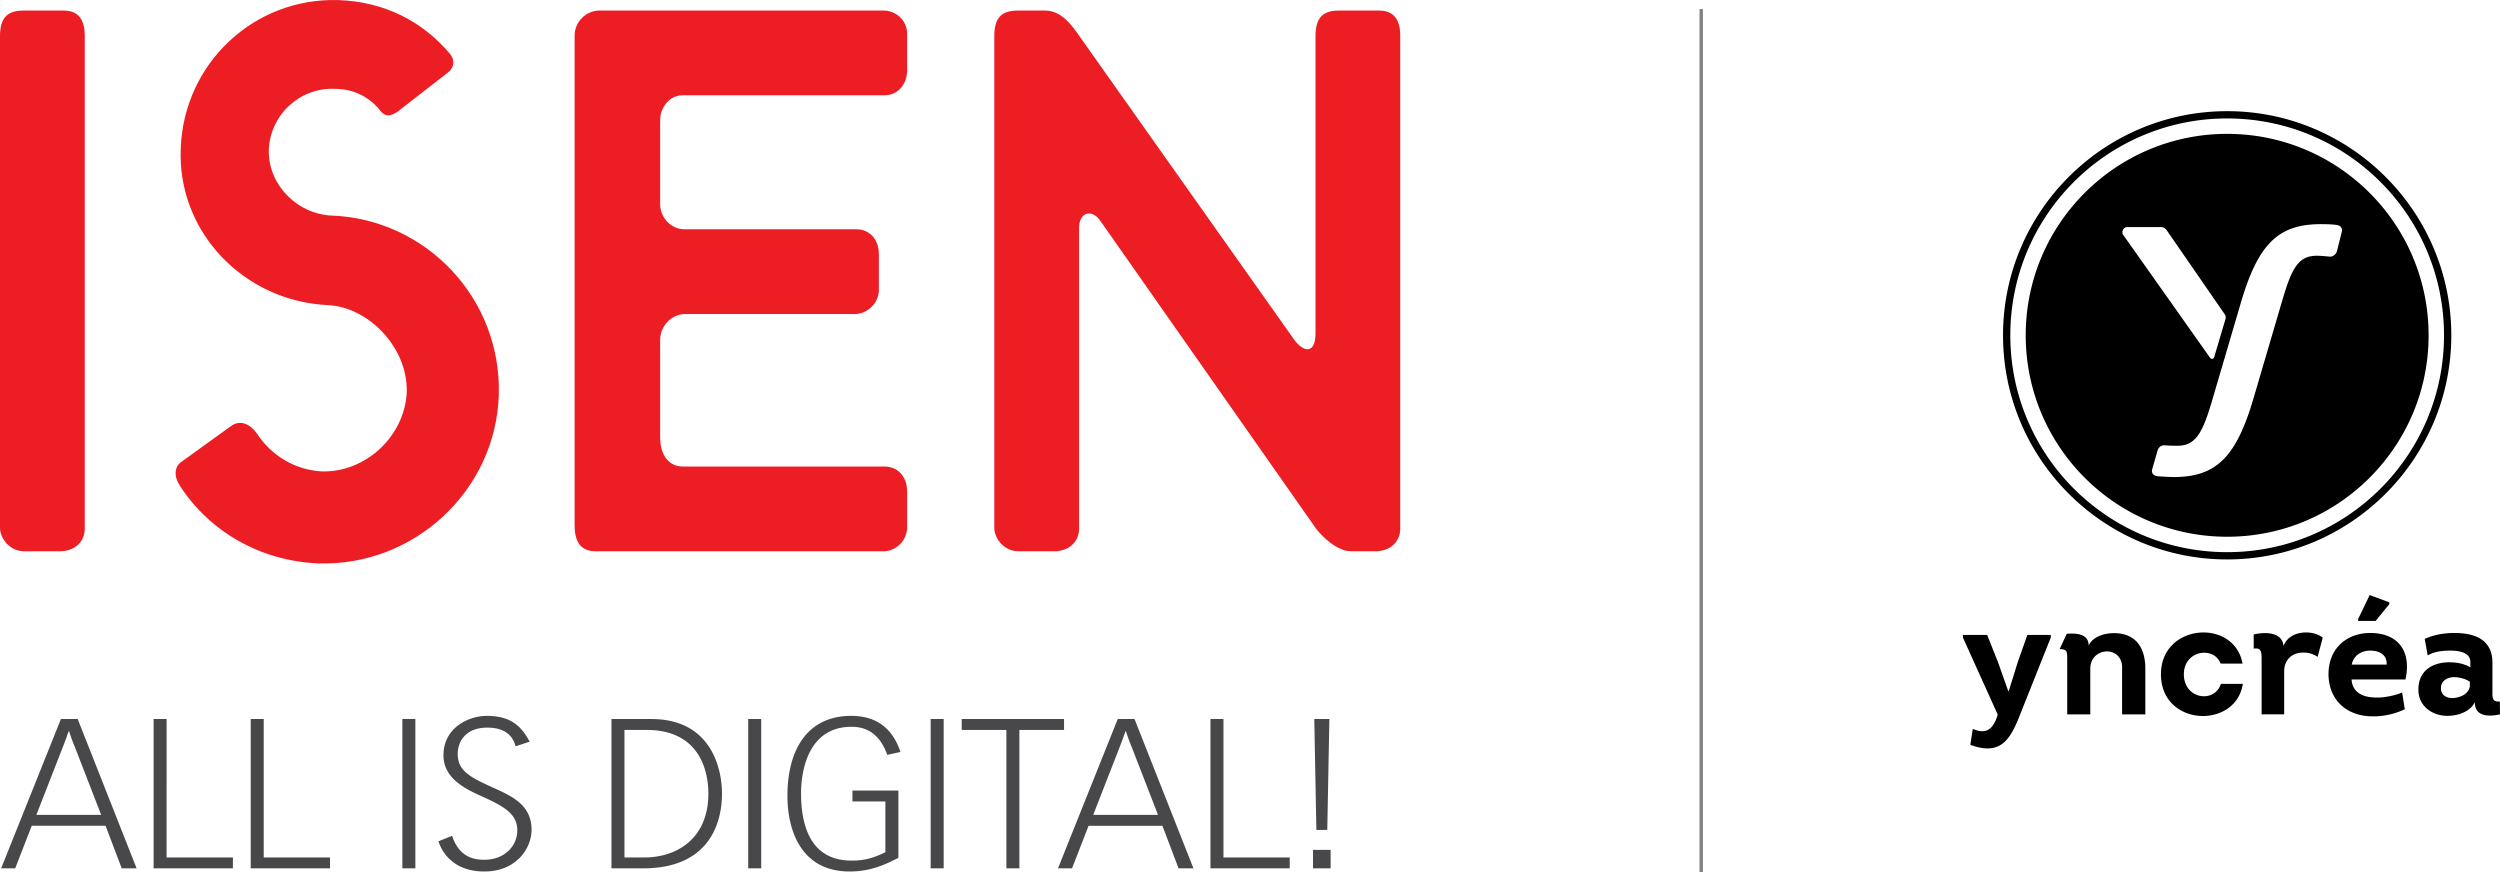
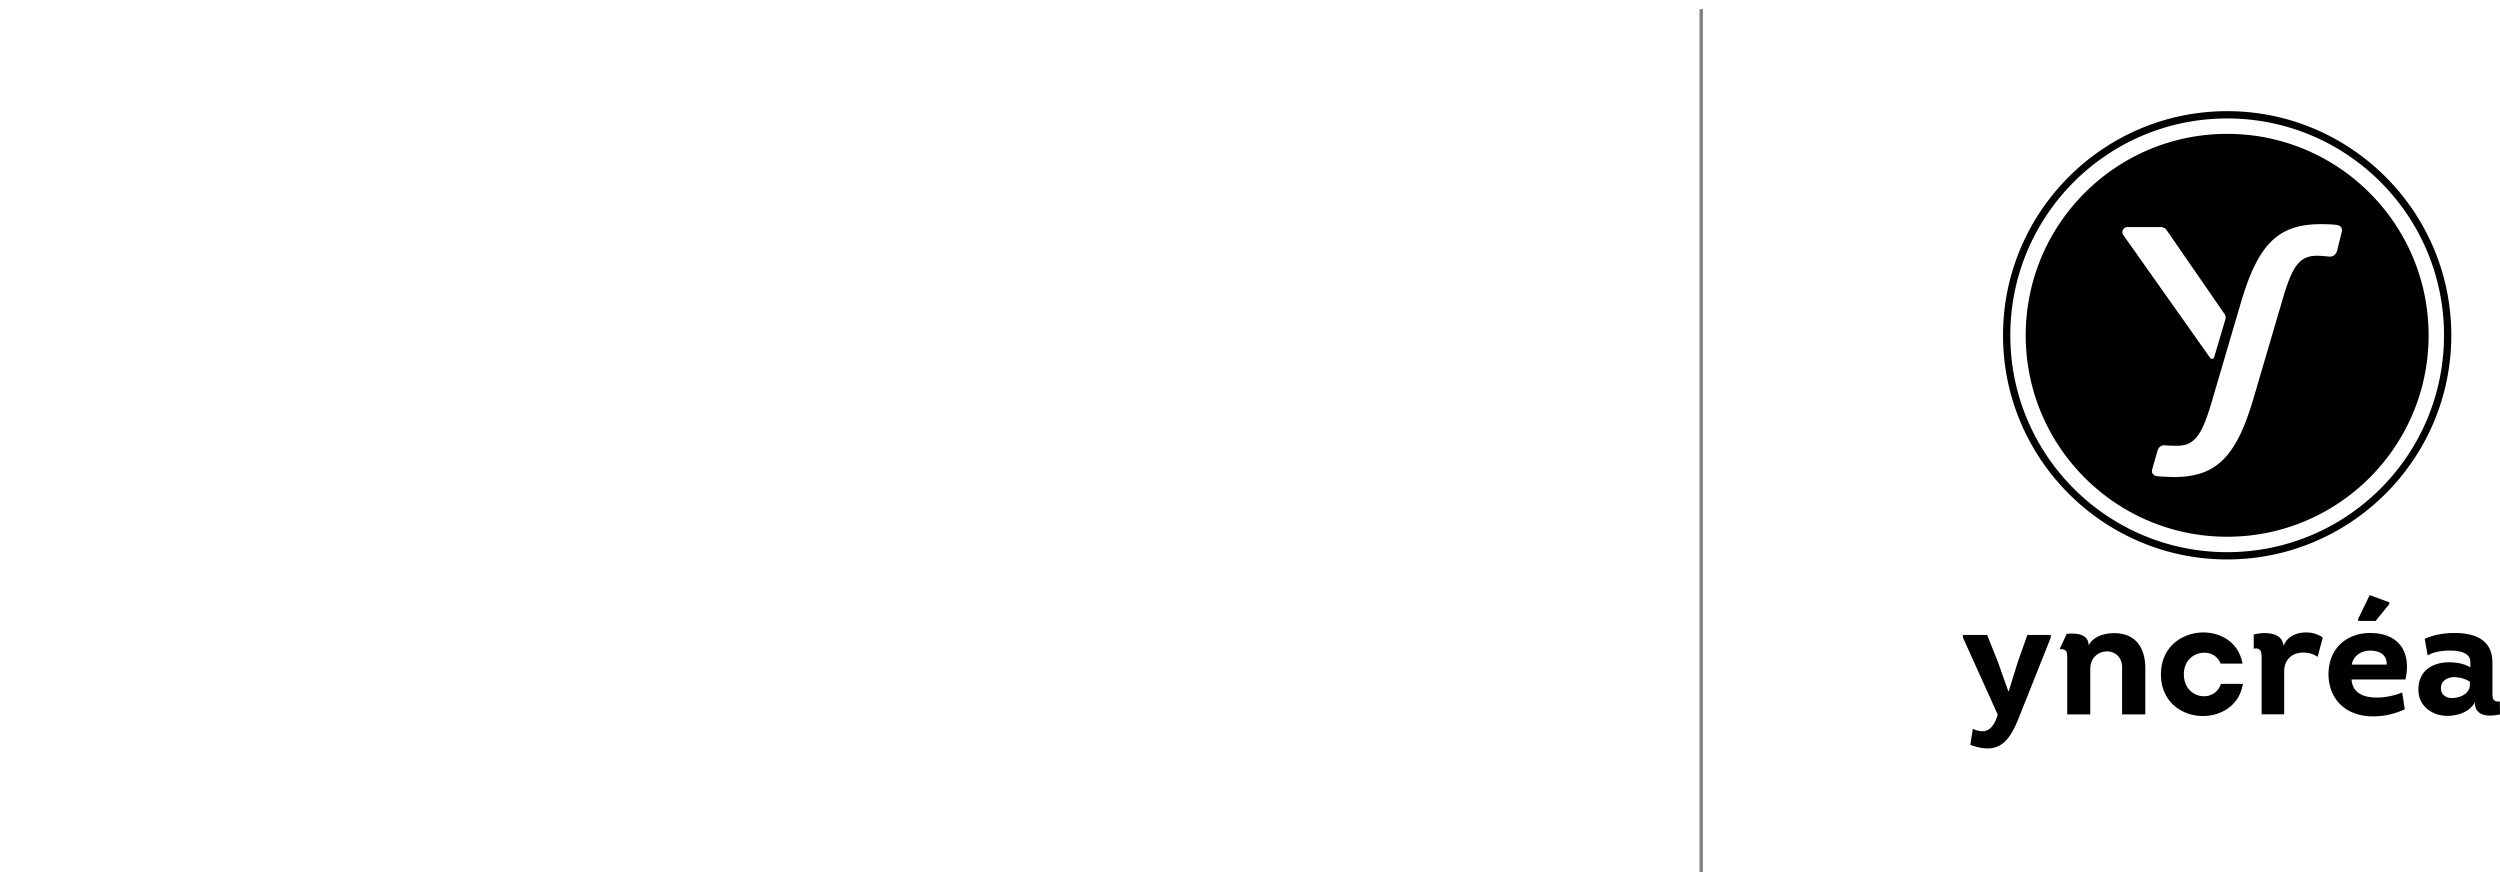
<svg xmlns="http://www.w3.org/2000/svg" viewBox="0 0 687.946 240">
-   <path d="M17.55 2.906H6.445C1.78 2.906 0 5.126 0 10.01v135.245c0 2.893 2.665 6.442 6.662 6.442h9.776c4.218 0 6.883-2.665 6.883-6.217V9.79c0-3.774-1.332-6.884-5.771-6.884zm73.503 56.406c-8.878-.442-17.094-7.991-17.094-17.77.22-9.77 8.437-17.54 18.21-17.095 5.105 0 9.547 2.22 12.654 6.22 1.336 1.554 2.672 1.327 4.667 0l13.988-10.883c1.557-1.333 1.777-3.331.224-5.11C116.152 5.79 105.714.46 93.059.019c-23.325-.666-42.421 17.54-43.309 40.64C48.64 63.755 67.072 82.855 90.17 83.96c11.101.451 21.988 11.55 21.767 23.763-.451 12.22-11.332 22.434-23.545 21.992-7.329-.445-13.77-4.446-17.543-10.22-2.22-3.108-4.885-3.995-7.329-2.22l-13.549 9.775c-1.998 1.326-2.22 3.991-.445 6.656 8.219 12.662 22.207 20.656 37.979 21.32 26.425.89 48.859-19.984 49.746-46.188.88-26.65-19.987-48.638-46.198-49.526zM243.176 2.906h-78.163c-3.78 0-6.89 3.11-6.89 6.883v134.8c0 3.997 1.333 7.108 5.772 7.108h79.281c3.117 0 6.445-2.665 6.445-6.663v-9.769c0-4.222-2.665-6.886-6.224-6.886h-55.515c-3.773 0-6.22-3.104-6.22-7.995v-26.87c0-3.774 3.114-7.111 6.893-7.111h46.85c2.89 0 6.442-2.662 6.442-6.656v-9.78c0-4.214-2.661-6.876-6.214-6.876h-47.305c-3.552 0-6.666-3.113-6.666-6.886V32.887c0-2.886 2.226-6.666 6.22-6.666h55.515c3.56 0 6.224-2.883 6.224-6.883V9.344c0-3.997-3.328-6.438-6.445-6.438zm136.36 0h-11.1c-4.661 0-6.439 2.22-6.439 7.104v81.73c0 5.768-3.328 5.329-6 1.546l-59.07-83.497c-2.005-2.889-4.88-6.883-9.327-6.883h-7.556c-4.66 0-6.435 2.22-6.435 7.104v135.245c0 2.893 2.659 6.442 6.656 6.442h9.776c4.218 0 6.886-2.665 6.886-6.217V62.87c0-4.667 3.55-5.333 5.772-2.223l59.298 84.608c1.778 2.444 6 6.442 9.77 6.442h6.662c4.218 0 6.883-2.665 6.883-6.217V9.79c0-3.774-1.33-6.884-5.775-6.884z" fill="#ed1d24" />
-   <path d="M16.761 197.856L.313 238.952h3.865l4.558-11.719H29.05l4.446 11.719h4.096l-16.214-41.096h-4.617zm-6.751 26.376l7.269-18.638a105.11 105.11 0 0 0 1.616-4.387h.115a50.976 50.976 0 0 0 1.557 4.268l7.273 18.757H10.01zm35.839-26.372H42.27v41.092h21.818v-3.004h-18.24V197.86zm26.722 0h-3.578v41.092h21.814v-3.004H72.57V197.86zm38.15 41.092h3.578V197.86h-3.578v41.092zm25.45-21.99c-6.926-3.12-10.217-4.793-10.217-9.582 0-2.655 1.616-7.154 8.136-7.154 4.792 0 6.986 2.134 7.794 5.136l3.865-1.27c-2.368-4.443-5.366-7.101-11.77-7.101-5.08 0-11.95 3.291-11.95 10.85 0 6.063 5.485 9.005 10.099 11.083 6.408 2.886 10.218 4.904 10.218 9.58 0 4.156-3.348 8.084-9.12 8.084-3.69 0-7.041-1.335-8.829-6.586l-3.75 1.504c1.035 3.176 4.268 8.308 12.638 8.308 8.714 0 12.985-6.29 12.985-11.484 0-6.58-4.967-9.063-10.099-11.369zm43.055-19.102h-10.967v41.089h8.717c17.89 0 21.699-12.065 21.699-20.548 0-6.807-2.886-20.54-19.45-20.54zm-1.848 38.088h-5.54v-35.086h6.118c13.849 0 16.969 10.27 16.969 17.54 0 12.239-8.546 17.546-17.547 17.546zm28.512 3.004h3.578V197.86h-3.578v41.092zm28.45-38.957c4.793 0 8.025 2.652 9.813 7.73l3.634-.804c-2.424-7.272-7.447-9.93-13.562-9.93-12.061 0-17.543 9.35-17.543 21.988 0 10.1 4.156 20.835 17.082 20.835 6.062 0 9.987-2.022 13.45-3.75v-18.526h-12.642v3.001h9.063v13.971c-3.522 1.725-5.943 2.306-9.294 2.306-10.963 0-13.908-9.004-13.908-18.585 0-5.772 1.79-18.236 13.908-18.236zm21.761 38.957h3.579V197.86H256.1v41.092zm36.704-41.092h-28.167v2.998h12.296v38.094h3.578v-38.094h12.293v-2.998zm14.777-.004l-16.448 41.096h3.865l4.558-11.719h20.314l4.446 11.719h4.096l-16.217-41.096h-4.614zm-6.752 26.376l7.27-18.638c.636-1.62 1.098-2.89 1.616-4.387h.115a51.046 51.046 0 0 0 1.557 4.268l7.272 18.757h-17.83zm35.84-26.372h-3.579v41.092h21.814v-3.004H336.67V197.86zm28.568 30.528l.577-30.528h-4.156l.577 30.528h3.002zm-3.925 5.478v5.086h4.848v-5.086h-4.848z" fill="#48484a" />
  <path fill="none" stroke="#808285" stroke-width=".941" stroke-miterlimit="10" d="M468.136 2.495V240" />
  <path d="M612.865 153.945c34.01 0 61.68-27.665 61.68-61.676s-27.67-61.679-61.68-61.679c-34.007 0-61.676 27.669-61.676 61.68s27.669 61.675 61.676 61.675zm0-121.35c32.959 0 59.674 26.719 59.674 59.674s-26.715 59.674-59.674 59.674c-32.955 0-59.67-26.718-59.67-59.674s26.715-59.674 59.67-59.674zm.002 115.106c30.613 0 55.432-24.818 55.432-55.432s-24.819-55.432-55.432-55.432c-30.614 0-55.433 24.818-55.433 55.432s24.82 55.432 55.433 55.432zm3.66-64.027c4.734-16.326 10.219-21.873 21.74-21.989h.039c1.293 0 3.41.007 4.802.234.547.1.937.333 1.16.696.152.241.294.65.126 1.247l-1.283 5.135c-.27 1.072-1.247 1.781-2.23 1.597-1.18-.106-2.404-.215-3.36-.215-4.944 0-6.798 3.288-9.298 11.65l-7.975 27.143c-4.74 16.412-10.228 21.99-21.751 22.101-1.35 0-3.608-.122-4.792-.23l-.04-.004c-.627-.096-1.049-.33-1.296-.709-.218-.343-.26-.759-.122-1.237l1.428-4.96c.287-1.115 1.15-1.738 2.21-1.583 1.17.105 2.249.105 3.39.105 4.908 0 6.817-3.611 9.274-11.837l7.979-27.144zM585.437 62.48h9.12c.669 0 1.296.33 1.678.88l15.97 23.137a1.5 1.5 0 0 1 .201 1.293l-3.12 10.518a.62.62 0 0 1-1.098.178l-23.892-33.793c-.657-.93.006-2.213 1.14-2.213zm-30.181 119.683l-2.494 8.024h-.135l-2.856-8.067-2.946-7.395h-6.665v.726l9.565 21.17-.142.542c-1.27 3.631-3.13 4.99-6.709 3.404l-.682 4.4c7.932 2.902 10.788-.861 13.555-7.982l8.579-21.534v-.726h-6.442l-2.628 7.438zm51.225 9.43c-2.718 0-5.528-2.085-5.528-6.033 0-3.898 2.81-5.893 5.528-5.94 1.95-.042 3.81.954 4.581 2.995h6.03c-1-5.712-5.802-8.572-10.746-8.572-5.756 0-11.699 3.86-11.699 11.517 0 7.712 5.897 11.518 11.656 11.472 5.03-.047 9.974-2.992 10.88-8.843h-6.032c-.768 2.312-2.675 3.404-4.67 3.404zm21.896-13.833c-.36-3.895-5.033-3.895-8.206-3.17v3.9c1.996-.317 2.177.86 2.177 2.674v15.412h6.21v-11.83c0-3.354 2.359-5.168 5.126-5.168 1.405-.047 2.764.313 4.08 1.18l1.405-5.31c-1.27-.95-2.995-1.444-4.67-1.405-2.675 0-5.215 1.227-6.122 3.717zm23.847-3.577c-5.801 0-11.336 3.579-11.471 11.2 0 7.385 5.168 11.874 12.513 11.739 2.903 0 5.894-.726 8.48-1.95l-.726-4.623c-1.316.59-3.265 1.091-5.214 1.312-.953.139-1.996.093-2.903.05-3.037-.231-5.577-1.54-5.804-4.944h14.828c1.679-7.434-1.722-12.784-9.703-12.784zm-5.076 8.704c.498-2.54 2.672-3.852 5.076-3.852 2.358 0 4.67.996 4.535 3.852h-9.611zm1.764-12.556v.54h4.81l3.763-4.623v-.498l-5.4-1.996-3.173 6.577zm38.992 22.71c-2.088.138-2.041-.95-2.041-2.81v-7.886c0-6.303-4.806-8.164-10.429-8.164-2.945 0-5.894.545-8.206 1.633l.818 4.535c1.857-1.046 3.988-1.316 6.303-1.316 2.173 0 5.438.452 5.438 3.13v1.494c-1.632-1.042-3.852-1.408-5.804-1.408-4.849 0-8.704 2.543-8.477 7.892.136 4.215 3.856 6.847 7.932 6.847 2.81 0 6.257-1.045 7.576-3.763 0 3.899 3.625 4.077 6.933 3.354l-.043-3.539zm-8.252-4.305c-.227 2.312-2.86 3.354-4.944 3.354-1.447 0-2.853-.771-2.988-2.354-.23-2.134 1.402-3.269 3.397-3.404 1.59 0 3.265.409 4.535 1.27v1.134zm-97.92-14.507c-2.54 0-5.76.86-6.983 3.4 0-3.156-3.239-3.466-6.029-3.212l-1.949 4.208c2.084.004 2.084.683 2.084 2.854v15.102h6.346v-12.517c0-3.08 2.223-4.805 4.624-4.805 2.27 0 4.265 1.682 4.13 4.67v12.652h6.391v-12.652c0-5.439-2.45-9.7-8.614-9.7z" />
</svg>